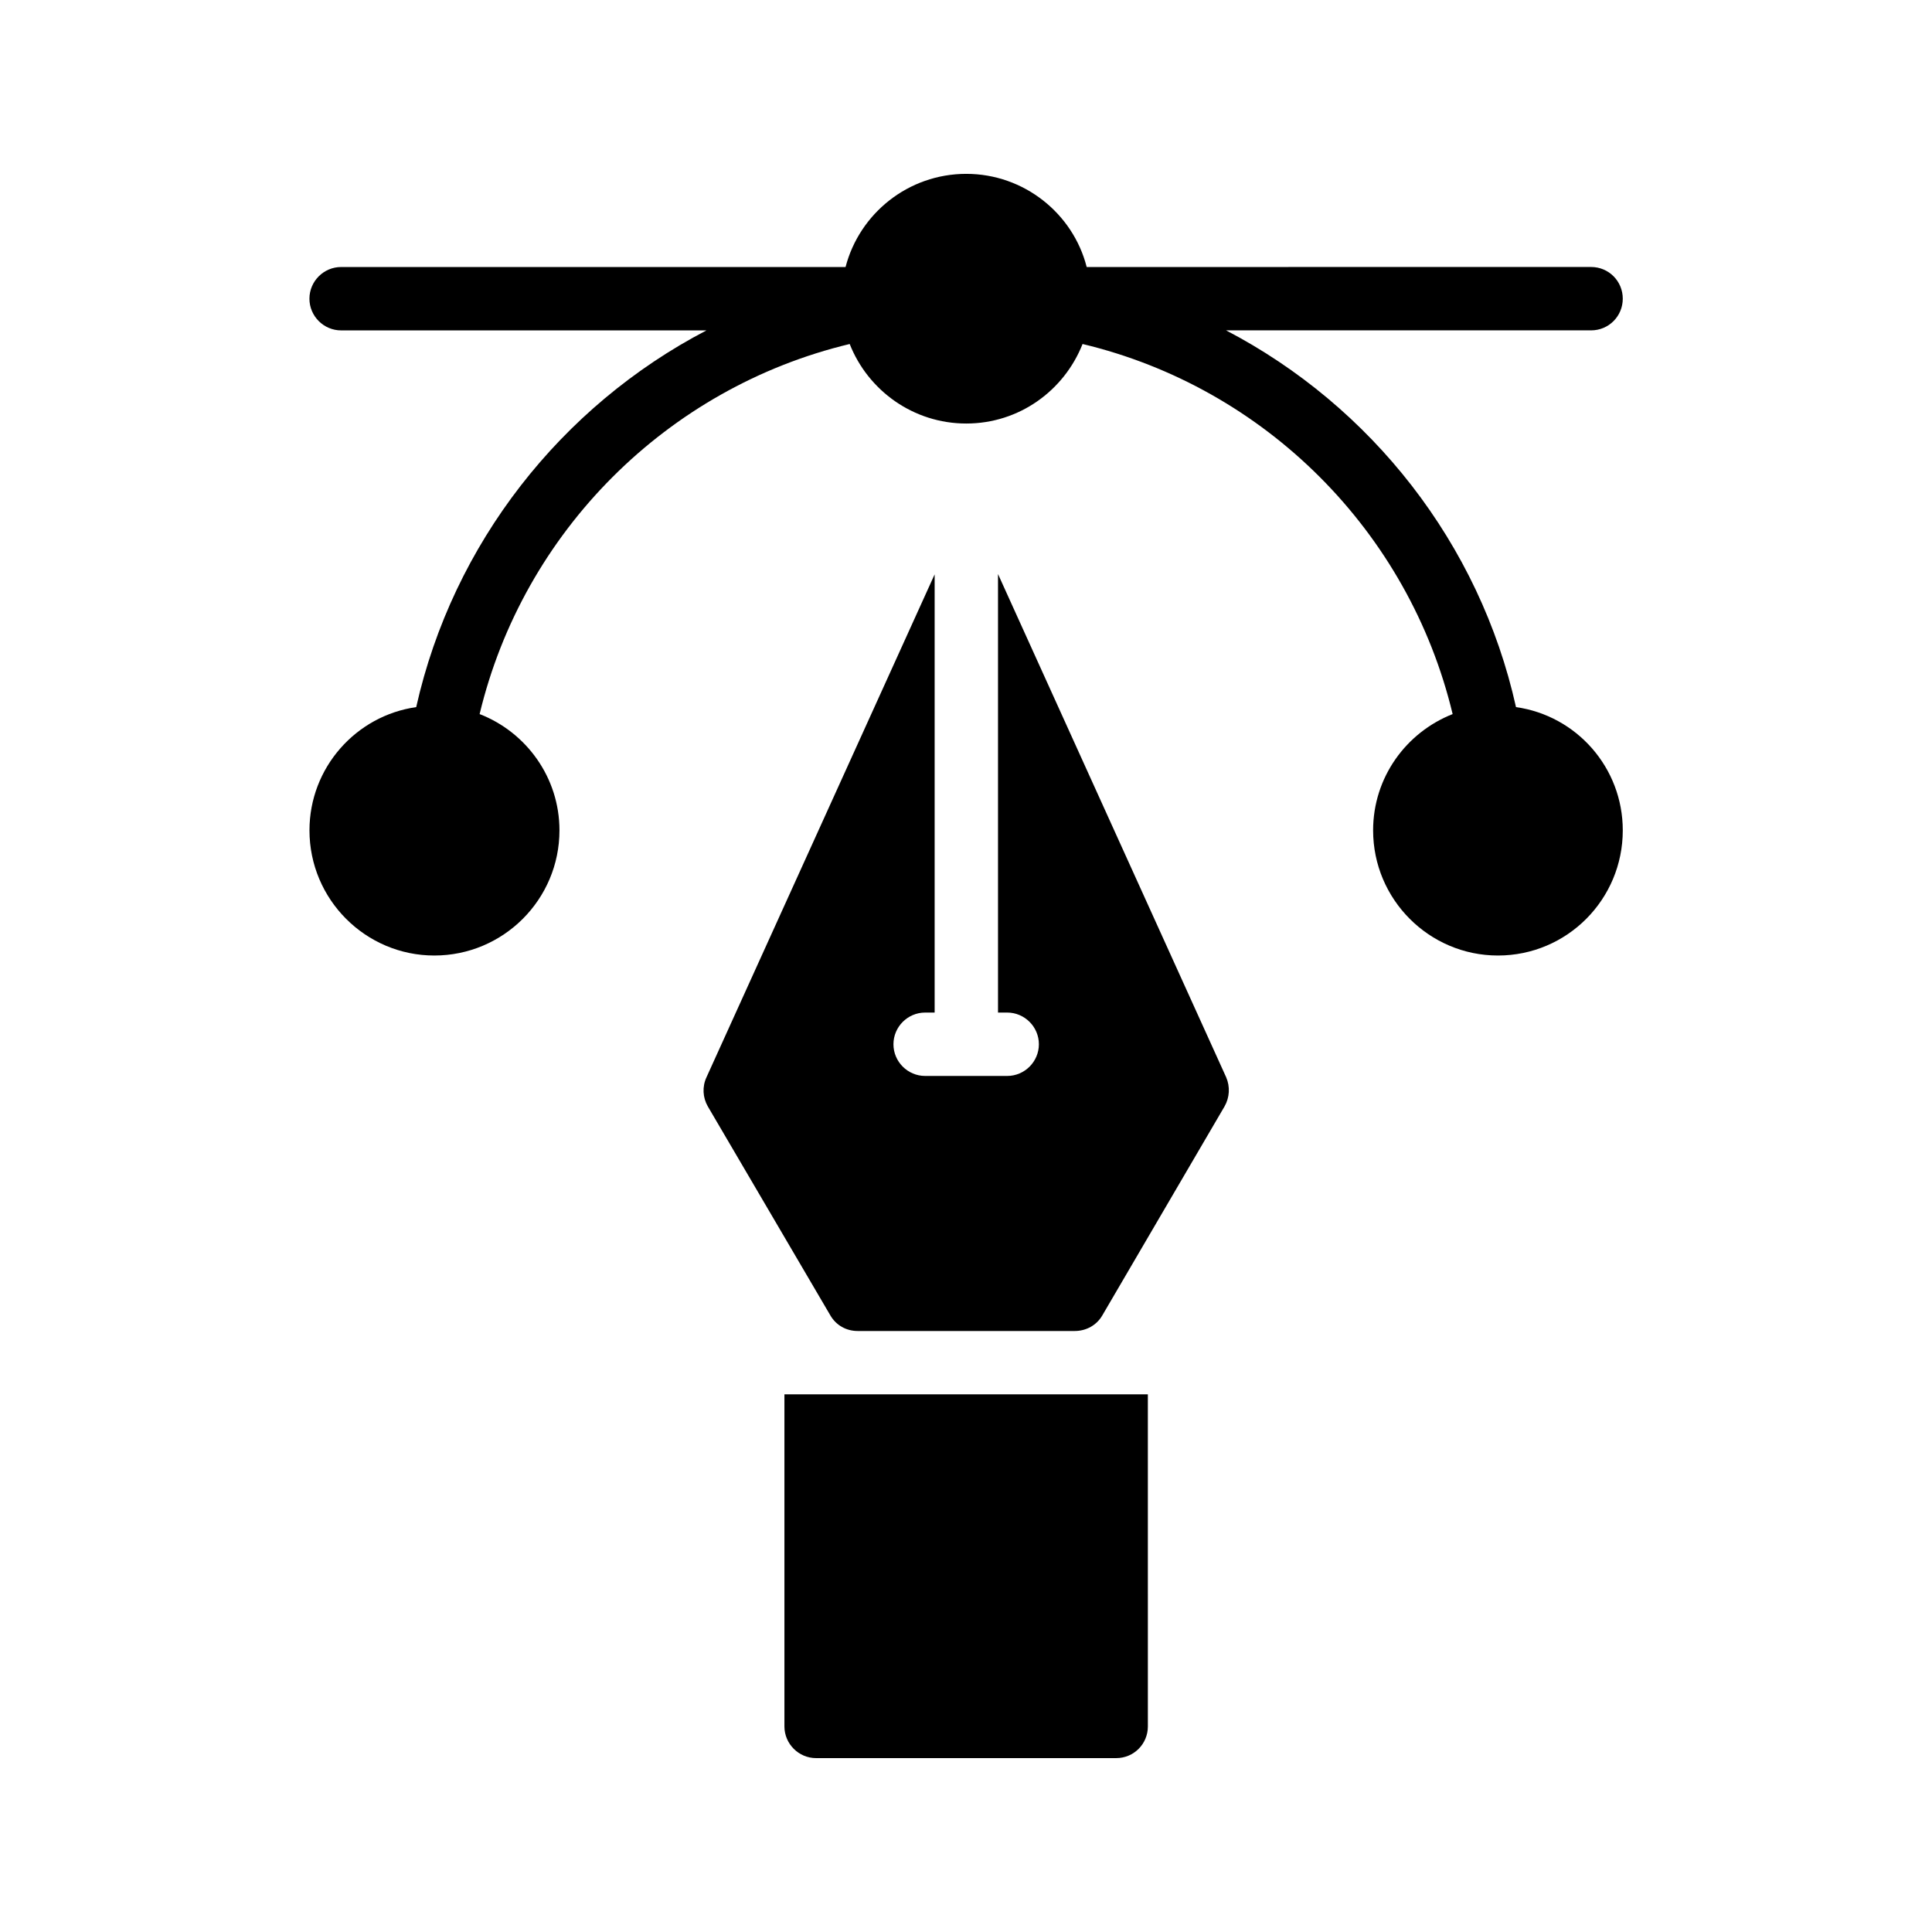
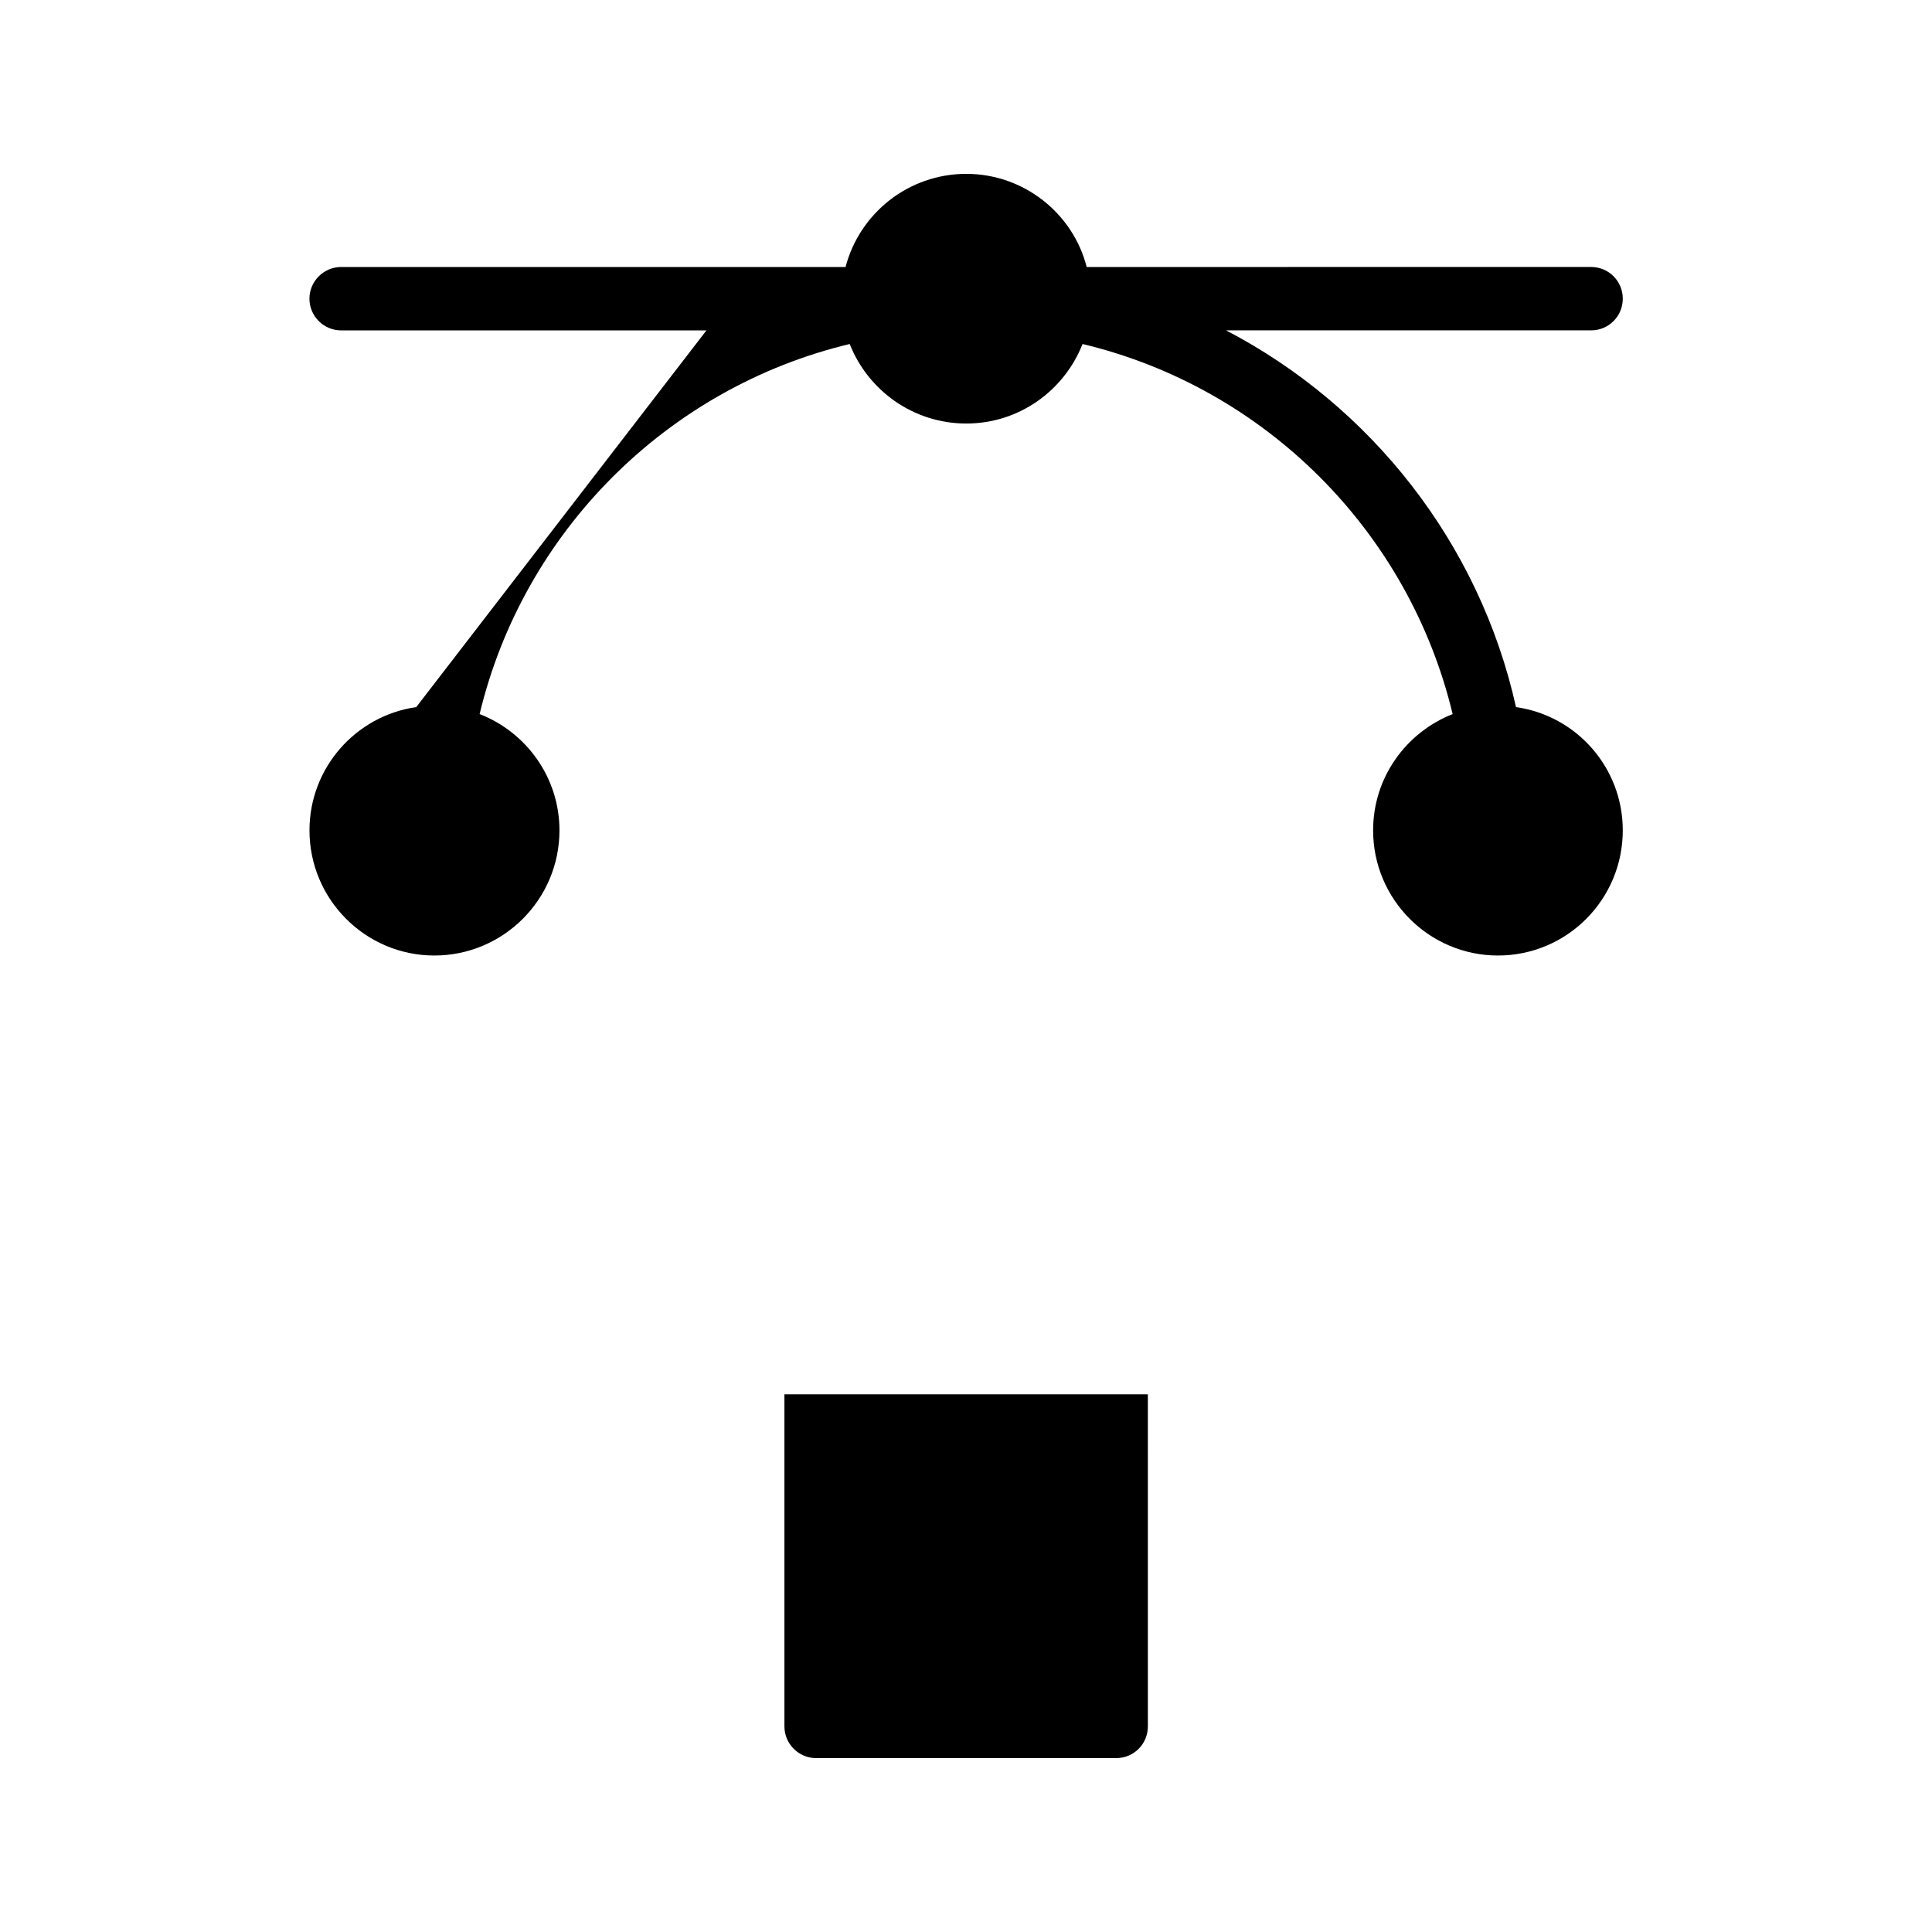
<svg xmlns="http://www.w3.org/2000/svg" fill="#000000" width="800px" height="800px" version="1.1" viewBox="144 144 512 512">
  <g>
-     <path d="m254.31 331.39c-15.953 2.266-28.297 16.039-28.297 32.664 0 18.305 14.863 33.168 33.082 33.168 18.305 0 33.168-14.863 33.168-33.168 0-14.023-8.816-26.031-21.16-30.816 11.586-48.367 49.711-86.488 98.074-98.074 4.871 12.344 16.879 21.074 30.898 21.074 14.023 0 25.945-8.734 30.816-21.074 48.449 11.586 86.488 49.711 98.074 98.074-12.344 4.871-21.074 16.793-21.074 30.816 0 18.305 14.863 33.168 33.082 33.168 18.305 0 33.082-14.863 33.082-33.168 0-16.625-12.258-30.398-28.297-32.664-9.656-43.41-38.375-79.77-76.832-99.84h96.73c4.703 0 8.398-3.777 8.398-8.398 0-4.617-3.695-8.398-8.398-8.398l-133.67 0.008c-3.613-14.191-16.629-24.688-31.91-24.688-15.367 0-28.297 10.496-31.992 24.688h-133.68c-4.617 0-8.398 3.777-8.398 8.398 0 4.617 3.777 8.398 8.398 8.398h96.816c-38.461 20.062-67.176 56.422-76.918 99.832z" />
+     <path d="m254.31 331.39c-15.953 2.266-28.297 16.039-28.297 32.664 0 18.305 14.863 33.168 33.082 33.168 18.305 0 33.168-14.863 33.168-33.168 0-14.023-8.816-26.031-21.16-30.816 11.586-48.367 49.711-86.488 98.074-98.074 4.871 12.344 16.879 21.074 30.898 21.074 14.023 0 25.945-8.734 30.816-21.074 48.449 11.586 86.488 49.711 98.074 98.074-12.344 4.871-21.074 16.793-21.074 30.816 0 18.305 14.863 33.168 33.082 33.168 18.305 0 33.082-14.863 33.082-33.168 0-16.625-12.258-30.398-28.297-32.664-9.656-43.41-38.375-79.77-76.832-99.84h96.73c4.703 0 8.398-3.777 8.398-8.398 0-4.617-3.695-8.398-8.398-8.398l-133.67 0.008c-3.613-14.191-16.629-24.688-31.91-24.688-15.367 0-28.297 10.496-31.992 24.688h-133.68c-4.617 0-8.398 3.777-8.398 8.398 0 4.617 3.777 8.398 8.398 8.398h96.816z" />
    <path d="m351.88 601.52c0 4.617 3.777 8.398 8.398 8.398h79.52c4.703 0 8.398-3.777 8.398-8.398l-0.004-88h-96.312z" />
-     <path d="m468.94 429.47-60.457-133.34v116.21h2.434c4.617 0 8.398 3.777 8.398 8.398 0 4.617-3.777 8.398-8.398 8.398h-21.746c-4.617 0-8.398-3.777-8.398-8.398 0-4.617 3.777-8.398 8.398-8.398h2.519v-116.13l-60.457 133.26c-1.176 2.519-1.008 5.375 0.336 7.727l32.496 55.418c1.512 2.602 4.199 4.113 7.223 4.113h57.52c3.023 0 5.793-1.512 7.305-4.113l32.41-55.418c1.34-2.356 1.508-5.207 0.418-7.727z" />
  </g>
</svg>